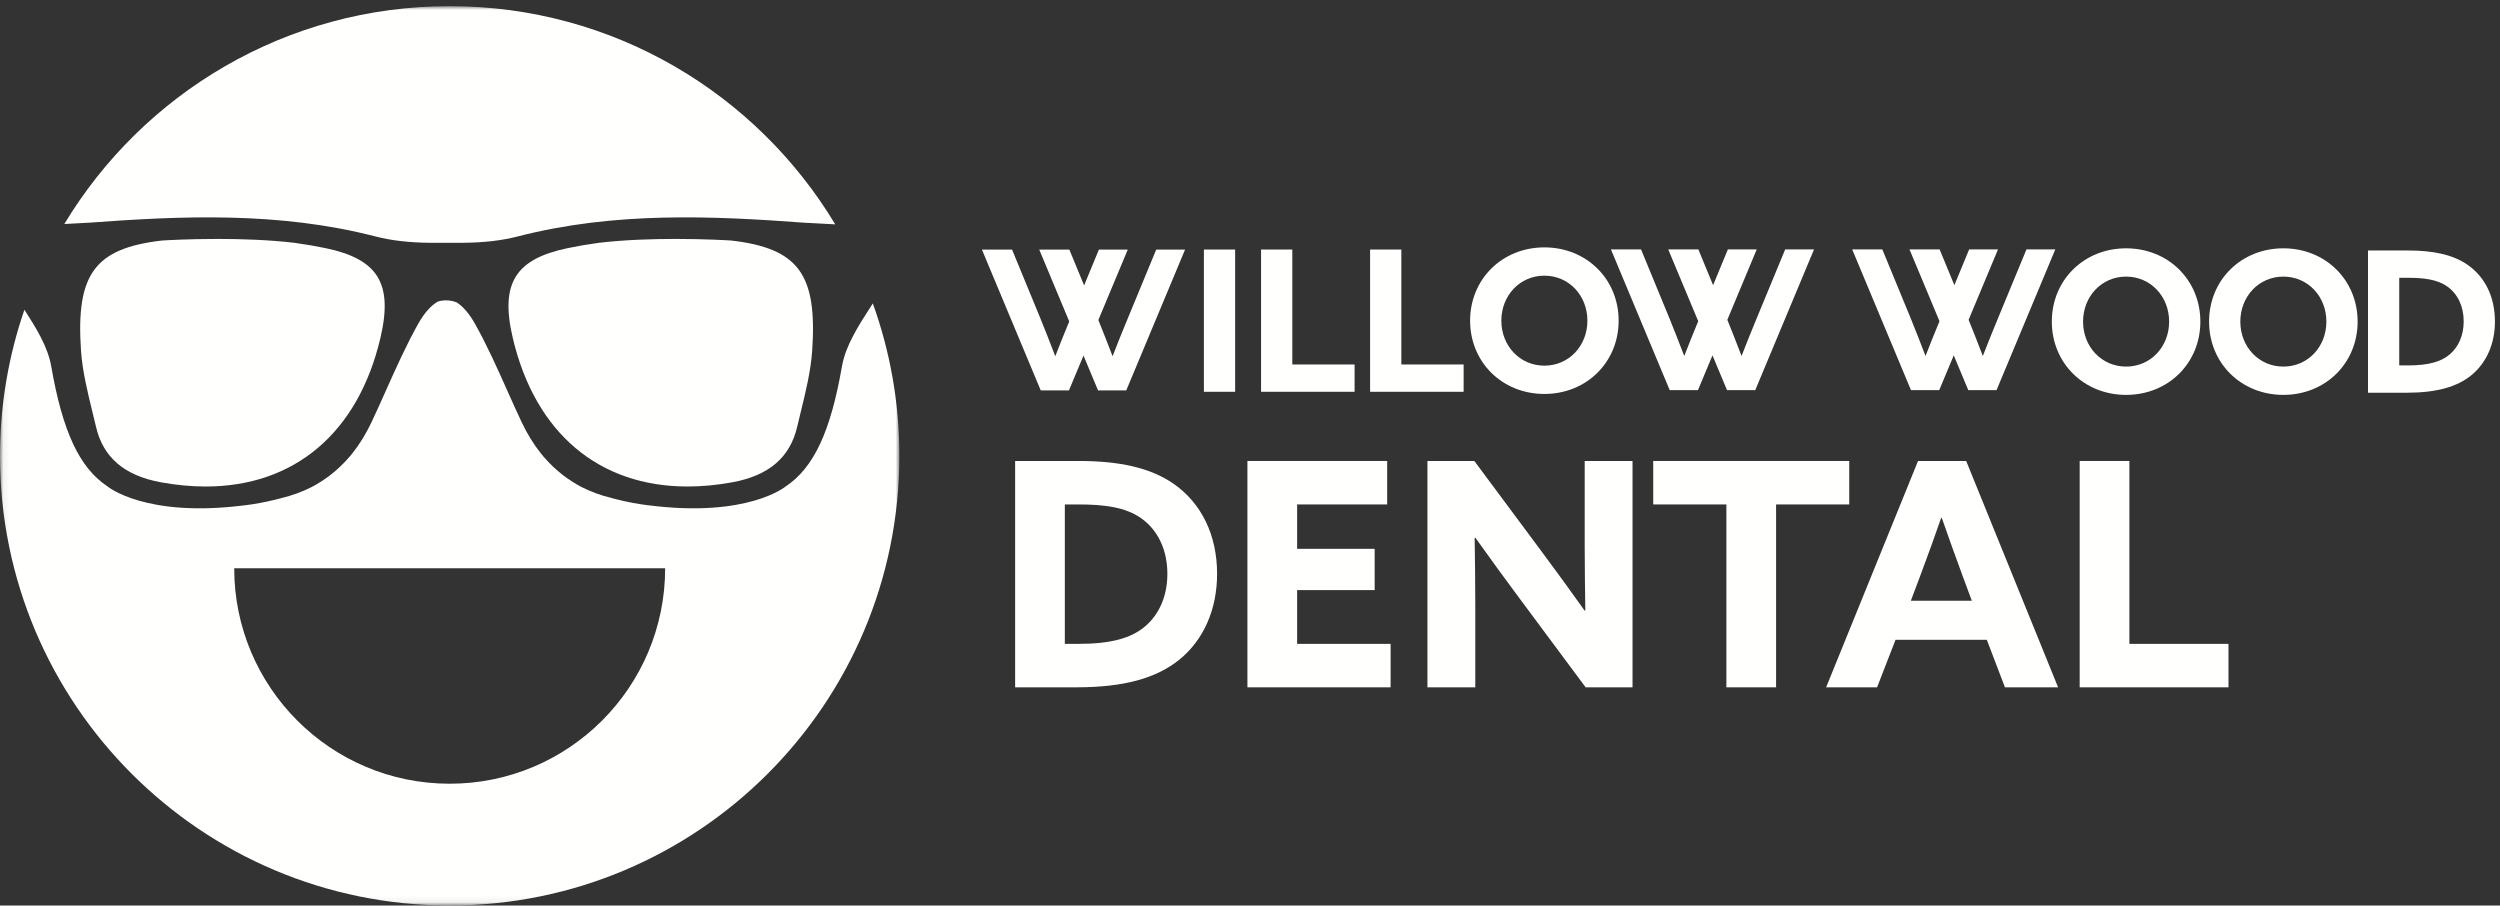
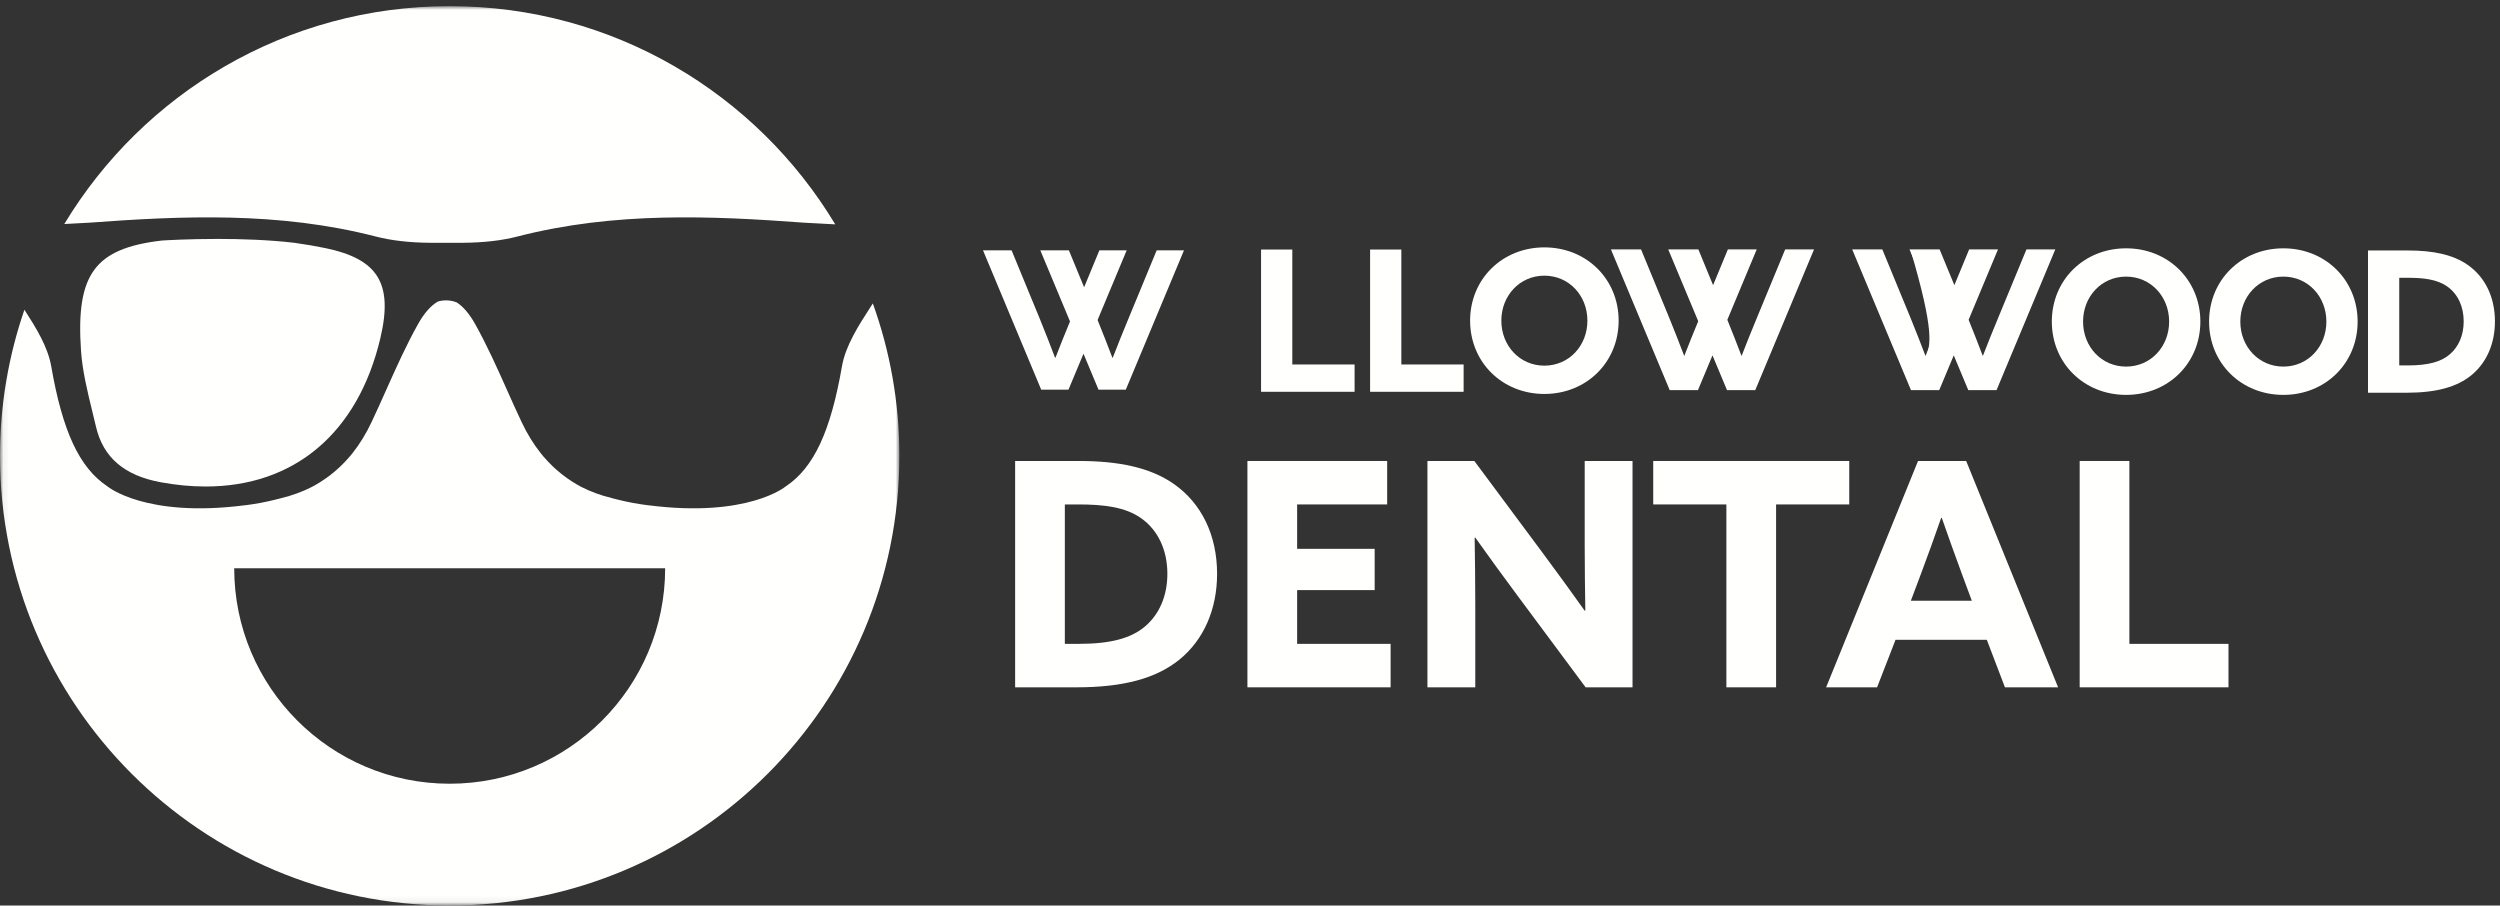
<svg xmlns="http://www.w3.org/2000/svg" xmlns:xlink="http://www.w3.org/1999/xlink" width="381px" height="138px" viewBox="0 0 381 138" version="1.1">
  <rect x="0" y="0" width="381" height="138" fill="#333333" stroke="none" />
  <title>Willow-Wood-Dental-logo-white</title>
  <defs>
    <polygon id="path-1" points="0.06 0.937 137.063 0.937 137.063 137.94 0.06 137.94" />
  </defs>
  <g id="Willow-Wood-Dental-logo-white" stroke="none" stroke-width="1" fill="none" fill-rule="evenodd">
-     <polygon id="Fill-1" fill="#FFFFFE" points="183.474 59.709 188.234 59.709 188.234 38.03 183.474 38.03" />
    <polyline id="Fill-2" fill="#FFFFFE" points="192.186 38.03 196.947 38.03 196.947 55.546 206.439 55.546 206.439 59.709 192.186 59.709 192.186 38.03" />
    <polyline id="Fill-3" fill="#FFFFFE" points="208.803 38.03 213.564 38.03 213.564 55.546 223.056 55.546 223.056 59.709 208.803 59.709 208.803 38.03" />
    <path d="M241.92,48.869 C241.92,45.037 239.105,42.012 235.363,42.012 C231.62,42.012 228.805,45.037 228.805,48.869 C228.805,52.702 231.62,55.726 235.363,55.726 C239.105,55.726 241.92,52.702 241.92,48.869 Z M224.044,48.869 C224.044,42.552 228.925,37.701 235.363,37.701 C241.8,37.701 246.681,42.552 246.681,48.869 C246.681,55.187 241.8,60.038 235.363,60.038 C228.925,60.038 224.044,55.187 224.044,48.869 L224.044,48.869 Z" id="Fill-4" fill="#FFFFFE" />
    <path d="M176.278,38.15 L171.988,48.531 C171.156,50.554 170.324,52.578 169.588,54.513 L169.524,54.513 C168.783,52.561 168.041,50.665 167.271,48.771 L171.706,38.15 L167.545,38.15 L165.218,43.781 L162.898,38.15 L158.544,38.15 L163.069,48.986 C162.3,50.857 161.536,52.723 160.855,54.513 L160.791,54.513 C160.022,52.489 159.254,50.525 158.454,48.56 L154.165,38.15 L149.811,38.15 L158.678,59.381 L162.839,59.381 L165.125,53.908 L167.411,59.381 L171.573,59.381 L180.439,38.15 L176.278,38.15" id="Fill-5" fill="#FFFFFE" />
-     <path d="M167.482,59.271 L171.501,59.271 L180.276,38.26 L176.35,38.26 L172.089,48.573 C171.276,50.547 170.436,52.587 169.688,54.552 L169.661,54.623 L169.45,54.623 L169.423,54.552 C168.655,52.529 167.919,50.652 167.171,48.813 L167.153,48.77 L167.172,48.728 L171.543,38.26 L167.617,38.26 L165.218,44.065 L162.826,38.26 L158.707,38.26 L163.186,48.985 L163.169,49.028 C162.348,51.025 161.615,52.819 160.955,54.552 L160.928,54.623 L160.717,54.623 L160.69,54.552 C159.871,52.397 159.107,50.451 158.354,48.602 L154.093,38.26 L149.974,38.26 L158.75,59.271 L162.767,59.271 L165.125,53.628 L167.482,59.271 Z M171.644,59.492 L167.339,59.492 L167.312,59.424 L165.125,54.189 L162.911,59.492 L158.606,59.492 L158.579,59.424 L149.647,38.04 L154.237,38.04 L154.265,38.108 L158.554,48.517 C159.286,50.316 160.029,52.207 160.823,54.291 C161.461,52.624 162.167,50.898 162.952,48.986 L158.381,38.04 L162.969,38.04 L162.997,38.108 L165.218,43.498 L167.473,38.04 L171.87,38.04 L167.388,48.771 C168.108,50.544 168.818,52.352 169.556,54.292 C170.287,52.38 171.101,50.403 171.889,48.488 L176.207,38.04 L180.602,38.04 L180.538,38.193 L171.644,59.492 L171.644,59.492 Z" id="Fill-6" fill="#FFFFFE" />
    <path d="M272.135,38.116 L267.845,48.496 C267.013,50.52 266.181,52.543 265.445,54.478 L265.381,54.478 C264.64,52.527 263.898,50.631 263.128,48.736 L267.563,38.116 L263.402,38.116 L261.075,43.747 L258.755,38.116 L254.401,38.116 L258.926,48.951 C258.157,50.822 257.392,52.689 256.711,54.478 L256.648,54.478 C255.879,52.455 255.111,50.49 254.311,48.526 L250.021,38.116 L245.668,38.116 L254.535,59.347 L258.696,59.347 L260.982,53.874 L263.268,59.347 L267.43,59.347 L276.296,38.116 L272.135,38.116" id="Fill-7" fill="#FFFFFE" />
    <path d="M263.34,59.237 L267.358,59.237 L276.133,38.226 L272.207,38.226 L267.945,48.539 C267.127,50.528 266.281,52.584 265.545,54.517 L265.519,54.588 L265.307,54.588 L265.28,54.517 C264.509,52.489 263.773,50.612 263.028,48.778 L263.011,48.735 L263.029,48.693 L267.4,38.226 L263.473,38.226 L261.075,44.031 L258.683,38.226 L254.564,38.226 L259.044,48.951 L259.026,48.994 C258.241,50.901 257.482,52.759 256.812,54.517 L256.785,54.588 L256.574,54.588 L256.547,54.517 C255.739,52.39 254.975,50.443 254.21,48.568 L249.95,38.226 L245.831,38.226 L254.606,59.237 L258.625,59.237 L260.982,53.592 L263.34,59.237 Z M267.501,59.457 L263.196,59.457 L263.169,59.39 L260.982,54.155 L258.768,59.457 L254.463,59.457 L254.436,59.39 L245.505,38.006 L250.093,38.006 L250.121,38.073 L254.41,48.483 C255.153,50.308 255.896,52.198 256.68,54.257 C257.328,52.563 258.057,50.78 258.809,48.952 L254.238,38.006 L258.826,38.006 L258.855,38.073 L261.075,43.463 L263.33,38.006 L267.726,38.006 L263.246,48.737 C263.962,50.504 264.673,52.312 265.413,54.258 C266.133,52.374 266.953,50.382 267.745,48.454 L272.063,38.006 L276.46,38.006 L276.396,38.159 L267.501,59.457 L267.501,59.457 Z" id="Fill-8" fill="#FFFFFE" />
-     <path d="M308.905,38.116 L304.615,48.496 C303.783,50.52 302.951,52.543 302.214,54.478 L302.151,54.478 C301.41,52.527 300.667,50.631 299.898,48.736 L304.333,38.116 L300.172,38.116 L297.845,43.747 L295.524,38.116 L291.171,38.116 L295.696,48.951 C294.927,50.822 294.162,52.689 293.481,54.478 L293.417,54.478 C292.649,52.455 291.881,50.49 291.08,48.526 L286.791,38.116 L282.437,38.116 L291.305,59.347 L295.466,59.347 L297.752,53.874 L300.038,59.347 L304.199,59.347 L313.066,38.116 L308.905,38.116" id="Fill-9" fill="#FFFFFE" />
+     <path d="M308.905,38.116 L304.615,48.496 C303.783,50.52 302.951,52.543 302.214,54.478 L302.151,54.478 C301.41,52.527 300.667,50.631 299.898,48.736 L304.333,38.116 L300.172,38.116 L297.845,43.747 L295.524,38.116 L291.171,38.116 C294.927,50.822 294.162,52.689 293.481,54.478 L293.417,54.478 C292.649,52.455 291.881,50.49 291.08,48.526 L286.791,38.116 L282.437,38.116 L291.305,59.347 L295.466,59.347 L297.752,53.874 L300.038,59.347 L304.199,59.347 L313.066,38.116 L308.905,38.116" id="Fill-9" fill="#FFFFFE" />
    <path d="M300.109,59.237 L304.128,59.237 L312.903,38.226 L308.976,38.226 L304.715,48.539 C303.897,50.528 303.051,52.584 302.315,54.517 L302.288,54.588 L302.077,54.588 L302.05,54.517 C301.279,52.489 300.543,50.612 299.798,48.778 L299.78,48.735 L299.799,48.693 L304.17,38.226 L300.243,38.226 L297.845,44.031 L295.453,38.226 L291.334,38.226 L295.814,48.951 L295.796,48.994 C295.011,50.901 294.251,52.759 293.582,54.517 L293.555,54.588 L293.343,54.588 L293.317,54.517 C292.509,52.39 291.745,50.443 290.98,48.568 L286.719,38.226 L282.601,38.226 L291.376,59.237 L295.394,59.237 L297.752,53.592 L300.109,59.237 Z M304.271,59.457 L299.966,59.457 L299.939,59.39 L297.752,54.155 L295.538,59.457 L291.233,59.457 L291.205,59.39 L282.274,38.006 L286.863,38.006 L286.891,38.073 L291.18,48.483 C291.923,50.308 292.666,52.198 293.45,54.257 C294.097,52.563 294.827,50.78 295.579,48.952 L291.008,38.006 L295.596,38.006 L295.624,38.073 L297.845,43.463 L300.1,38.006 L304.496,38.006 L300.015,48.737 C300.732,50.504 301.442,52.312 302.183,54.258 C302.903,52.374 303.723,50.382 304.515,48.454 L308.833,38.006 L313.229,38.006 L313.165,38.159 L304.271,59.457 L304.271,59.457 Z" id="Fill-10" fill="#FFFFFE" />
    <path d="M330.575,49.013 C330.575,45.18 327.76,42.155 324.017,42.155 C320.274,42.155 317.459,45.18 317.459,49.013 C317.459,52.845 320.274,55.869 324.017,55.869 C327.76,55.869 330.575,52.845 330.575,49.013 Z M312.698,49.013 C312.698,42.695 317.579,37.844 324.017,37.844 C330.455,37.844 335.335,42.695 335.335,49.013 C335.335,55.331 330.455,60.181 324.017,60.181 C317.579,60.181 312.698,55.331 312.698,49.013 L312.698,49.013 Z" id="Fill-11" fill="#FFFFFE" />
    <path d="M354.541,49.013 C354.541,45.18 351.726,42.155 347.983,42.155 C344.24,42.155 341.425,45.18 341.425,49.013 C341.425,52.845 344.24,55.869 347.983,55.869 C351.726,55.869 354.541,52.845 354.541,49.013 Z M336.664,49.013 C336.664,42.695 341.545,37.844 347.983,37.844 C354.421,37.844 359.302,42.695 359.302,49.013 C359.302,55.331 354.421,60.181 347.983,60.181 C341.545,60.181 336.664,55.331 336.664,49.013 L336.664,49.013 Z" id="Fill-12" fill="#FFFFFE" />
    <path d="M366.962,55.69 C370.047,55.69 372.022,55.151 373.37,53.983 C374.658,52.875 375.467,51.138 375.467,48.983 C375.467,46.707 374.568,44.791 372.951,43.653 C371.424,42.575 369.358,42.335 366.932,42.335 L365.645,42.335 L365.645,55.69 L366.962,55.69 Z M360.884,38.173 L366.962,38.173 C370.825,38.173 373.82,38.802 376.065,40.359 C378.73,42.215 380.228,45.27 380.228,48.983 C380.228,52.396 378.94,55.301 376.634,57.187 C374.418,58.984 371.304,59.852 366.753,59.852 L360.884,59.852 L360.884,38.173 L360.884,38.173 Z" id="Fill-13" fill="#FFFFFE" />
    <path d="M164.377,98.125 C169.285,98.125 172.429,97.268 174.573,95.41 C176.622,93.647 177.908,90.883 177.908,87.453 C177.908,83.832 176.479,80.783 173.906,78.972 C171.476,77.257 168.189,76.876 164.33,76.876 L162.281,76.876 L162.281,98.125 L164.377,98.125 Z M154.706,70.253 L164.377,70.253 C170.523,70.253 175.288,71.254 178.861,73.731 C183.101,76.685 185.484,81.545 185.484,87.453 C185.484,92.884 183.435,97.506 179.766,100.507 C176.241,103.366 171.285,104.748 164.044,104.748 L154.706,104.748 L154.706,70.253 L154.706,70.253 Z" id="Fill-14" fill="#FFFFFE" />
    <polyline id="Fill-15" fill="#FFFFFE" points="190.107 70.253 211.404 70.253 211.404 76.876 197.683 76.876 197.683 83.641 209.498 83.641 209.498 89.931 197.683 89.931 197.683 98.125 211.928 98.125 211.928 104.748 190.107 104.748 190.107 70.253" />
    <path d="M231.312,90.836 C229.072,87.834 226.976,84.928 224.832,81.926 L224.737,81.974 C224.785,85.261 224.832,88.597 224.832,91.931 L224.832,104.748 L217.542,104.748 L217.542,70.253 L224.689,70.253 L235.028,84.165 C237.268,87.167 239.364,90.073 241.508,93.075 L241.603,93.027 C241.555,89.74 241.508,86.405 241.508,83.07 L241.508,70.253 L248.797,70.253 L248.797,104.748 L241.65,104.748 L231.312,90.836" id="Fill-16" fill="#FFFFFE" />
    <polyline id="Fill-17" fill="#FFFFFE" points="263.101 76.876 251.952 76.876 251.952 70.253 281.825 70.253 281.825 76.876 270.676 76.876 270.676 104.748 263.101 104.748 263.101 76.876" />
    <path d="M291.213,91.55 L300.504,91.55 L299.074,87.691 C298.074,84.975 296.835,81.545 295.929,78.925 L295.834,78.925 C294.93,81.545 293.69,84.975 292.595,87.882 L291.213,91.55 Z M292.309,70.253 L299.646,70.253 L313.654,104.748 L305.554,104.748 L302.791,97.506 L288.879,97.506 L286.067,104.748 L278.301,104.748 L292.309,70.253 L292.309,70.253 Z" id="Fill-18" fill="#FFFFFE" />
    <polyline id="Fill-19" fill="#FFFFFE" points="316.943 70.253 324.518 70.253 324.518 98.125 339.621 98.125 339.621 104.748 316.943 104.748 316.943 70.253" />
    <g id="Group-23">
      <mask id="mask-2" fill="white">
        <use xlink:href="#path-1" />
      </mask>
      <g id="Clip-21" />
      <path d="M13.625,33.935 C27.576,32.902 42.432,32.219 57.237,36.038 C59.657,36.662 62.394,36.978 65.602,37.001 L66.072,37.005 L67.537,37.002 L67.537,36.999 L68.061,37 L68.585,36.999 L68.585,37.002 L70.051,37.005 L70.52,37.001 C73.729,36.978 76.465,36.662 78.885,36.038 C93.69,32.219 108.547,32.902 122.497,33.935 L127.291,34.192 C115.304,14.268 93.477,0.937 68.532,0.937 C43.608,0.937 21.796,14.245 9.802,34.14 L13.625,33.935" id="Fill-20" fill="#FFFFFE" mask="url(#mask-2)" />
      <path d="M68.532,119.44 C50.396,119.44 35.693,104.737 35.693,86.601 L101.37,86.601 C101.37,104.737 86.667,119.44 68.532,119.44 Z M133.019,46.242 L132.72,46.706 C130.823,49.645 128.862,52.684 128.316,55.824 C126.603,65.677 124.058,71.277 119.723,74.144 C119.723,74.144 113.959,78.95 98.83,77.005 C98.769,76.999 98.712,76.994 98.662,76.99 C97.181,76.801 95.663,76.525 94.134,76.138 C93.87,76.079 93.616,76.017 93.382,75.948 L93.209,75.897 C91.604,75.517 90.074,74.957 88.601,74.212 C86.807,73.264 84.733,71.811 82.852,69.607 C82.847,69.602 82.843,69.597 82.839,69.592 C82.771,69.512 82.702,69.43 82.634,69.348 C82.565,69.264 82.496,69.179 82.428,69.093 C82.42,69.083 82.411,69.073 82.403,69.062 C81.3,67.674 80.331,66.097 79.5,64.336 C78.729,62.703 77.979,61.028 77.255,59.407 C75.756,56.052 74.204,52.582 72.391,49.35 C71.537,47.828 70.593,46.727 69.602,46.083 C68.058,45.467 66.721,45.963 66.709,45.967 C65.649,46.59 64.639,47.732 63.731,49.35 C61.918,52.582 60.367,56.052 58.867,59.407 C58.143,61.028 57.394,62.703 56.623,64.336 C55.791,66.097 54.822,67.674 53.72,69.062 C53.711,69.073 53.703,69.083 53.695,69.093 C53.626,69.179 53.558,69.264 53.488,69.348 C53.42,69.43 53.352,69.512 53.283,69.592 C53.279,69.597 53.275,69.602 53.271,69.607 C51.39,71.811 49.316,73.264 47.521,74.212 C46.049,74.957 44.518,75.517 42.913,75.897 L42.741,75.948 C42.506,76.017 42.252,76.079 41.988,76.138 C40.46,76.525 38.942,76.801 37.461,76.99 C37.41,76.994 37.354,76.999 37.293,77.005 C22.164,78.95 16.4,74.144 16.4,74.144 C12.065,71.277 9.52,65.677 7.807,55.824 C7.291,52.859 5.514,49.986 3.72,47.201 C1.321,54.185 0,61.67 0,69.469 C0,107.318 30.683,138 68.532,138 C106.381,138 137.063,107.318 137.063,69.469 C137.063,61.314 135.632,53.496 133.019,46.242 L133.019,46.242 Z" id="Fill-22" fill="#FFFFFE" mask="url(#mask-2)" />
    </g>
-     <path d="M123.777,53.427 C123.567,56.521 122.799,59.662 122.055,62.699 C121.864,63.481 121.673,64.262 121.491,65.042 C120.4,69.719 117.162,72.486 111.593,73.502 C109.234,73.932 106.959,74.144 104.783,74.144 C91.319,74.146 81.581,66.043 78.155,51.539 C77.135,47.223 77.293,44.218 78.652,42.083 C79.97,40.013 82.467,38.657 86.513,37.816 C87.939,37.519 89.495,37.253 91.27,37.003 C95.174,36.545 99.383,36.412 102.95,36.412 C107.385,36.412 110.827,36.617 111.461,36.658 C121.685,37.854 124.571,41.773 123.777,53.427" id="Fill-24" fill="#FFFFFE" />
    <path d="M57.967,51.539 C54.542,66.043 44.803,74.146 31.339,74.144 C29.164,74.144 26.888,73.932 24.53,73.502 C18.96,72.486 15.722,69.719 14.631,65.042 C14.449,64.262 14.258,63.481 14.067,62.699 C13.324,59.662 12.556,56.521 12.345,53.427 C11.551,41.773 14.437,37.854 24.662,36.658 C25.296,36.617 28.738,36.412 33.172,36.412 C36.739,36.412 40.949,36.545 44.852,37.003 C46.627,37.253 48.183,37.519 49.609,37.816 C53.656,38.657 56.153,40.013 57.47,42.083 C58.83,44.218 58.987,47.223 57.967,51.539" id="Fill-25" fill="#FFFFFE" />
  </g>
</svg>